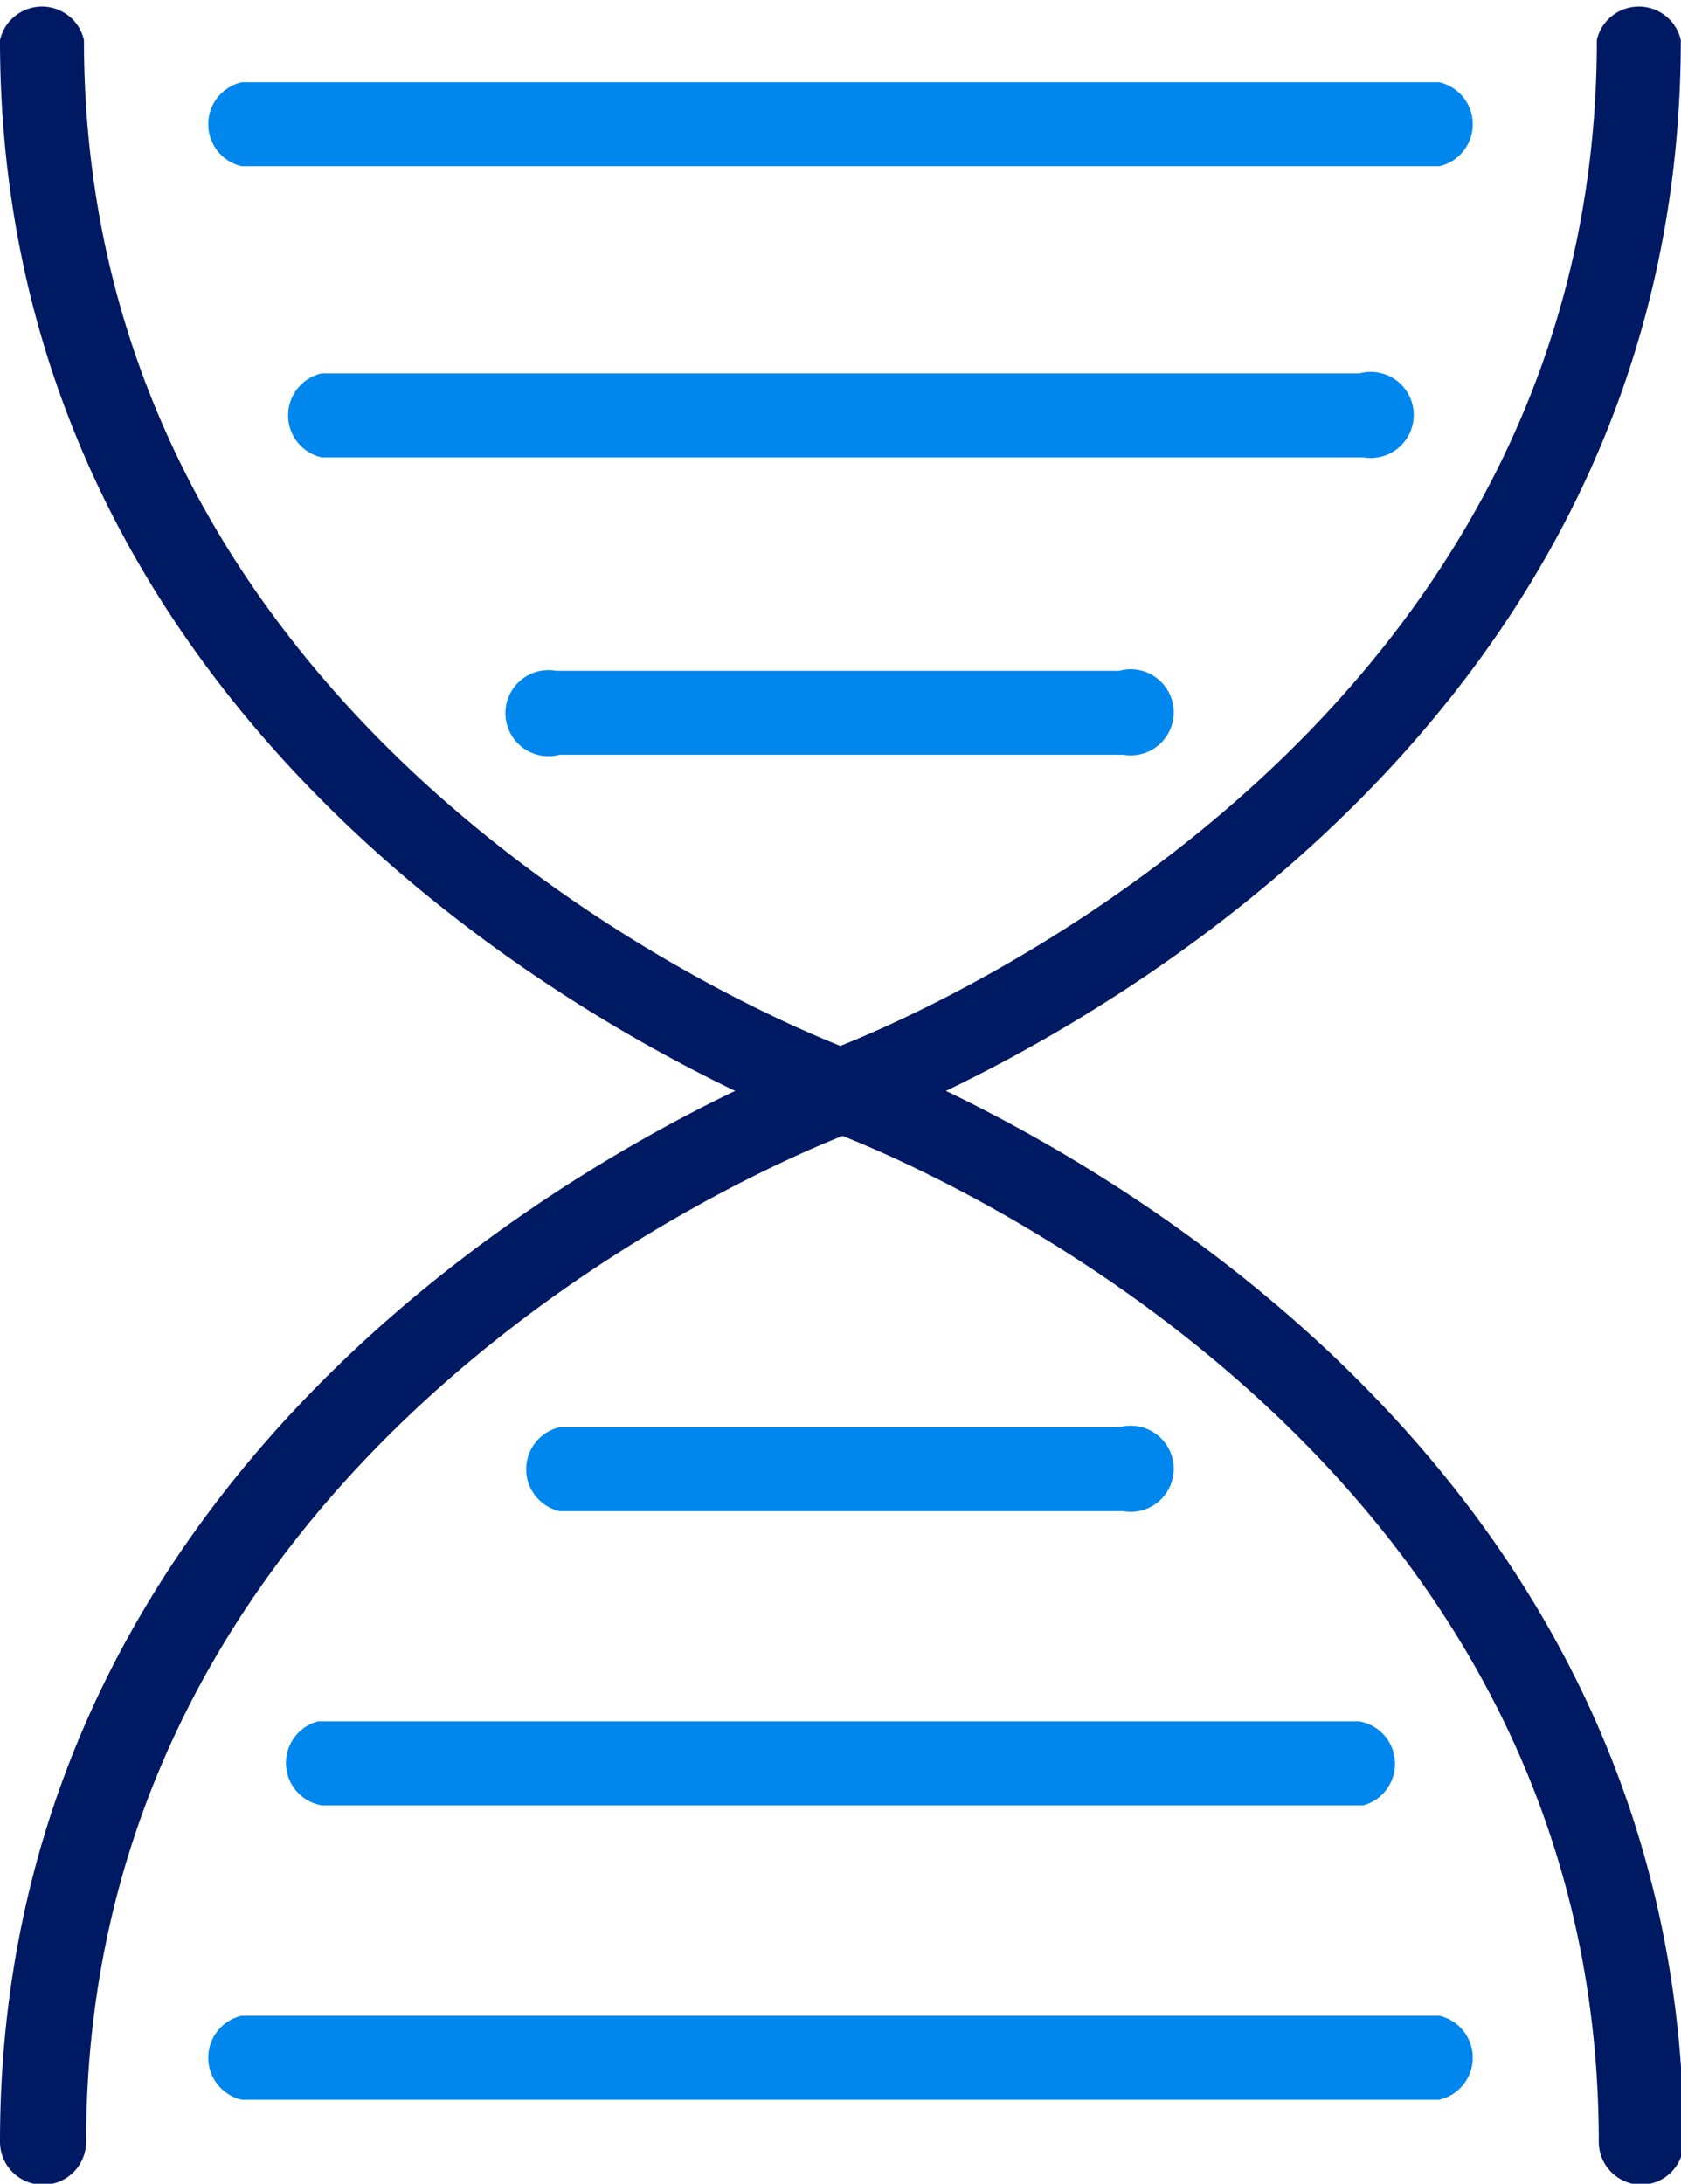
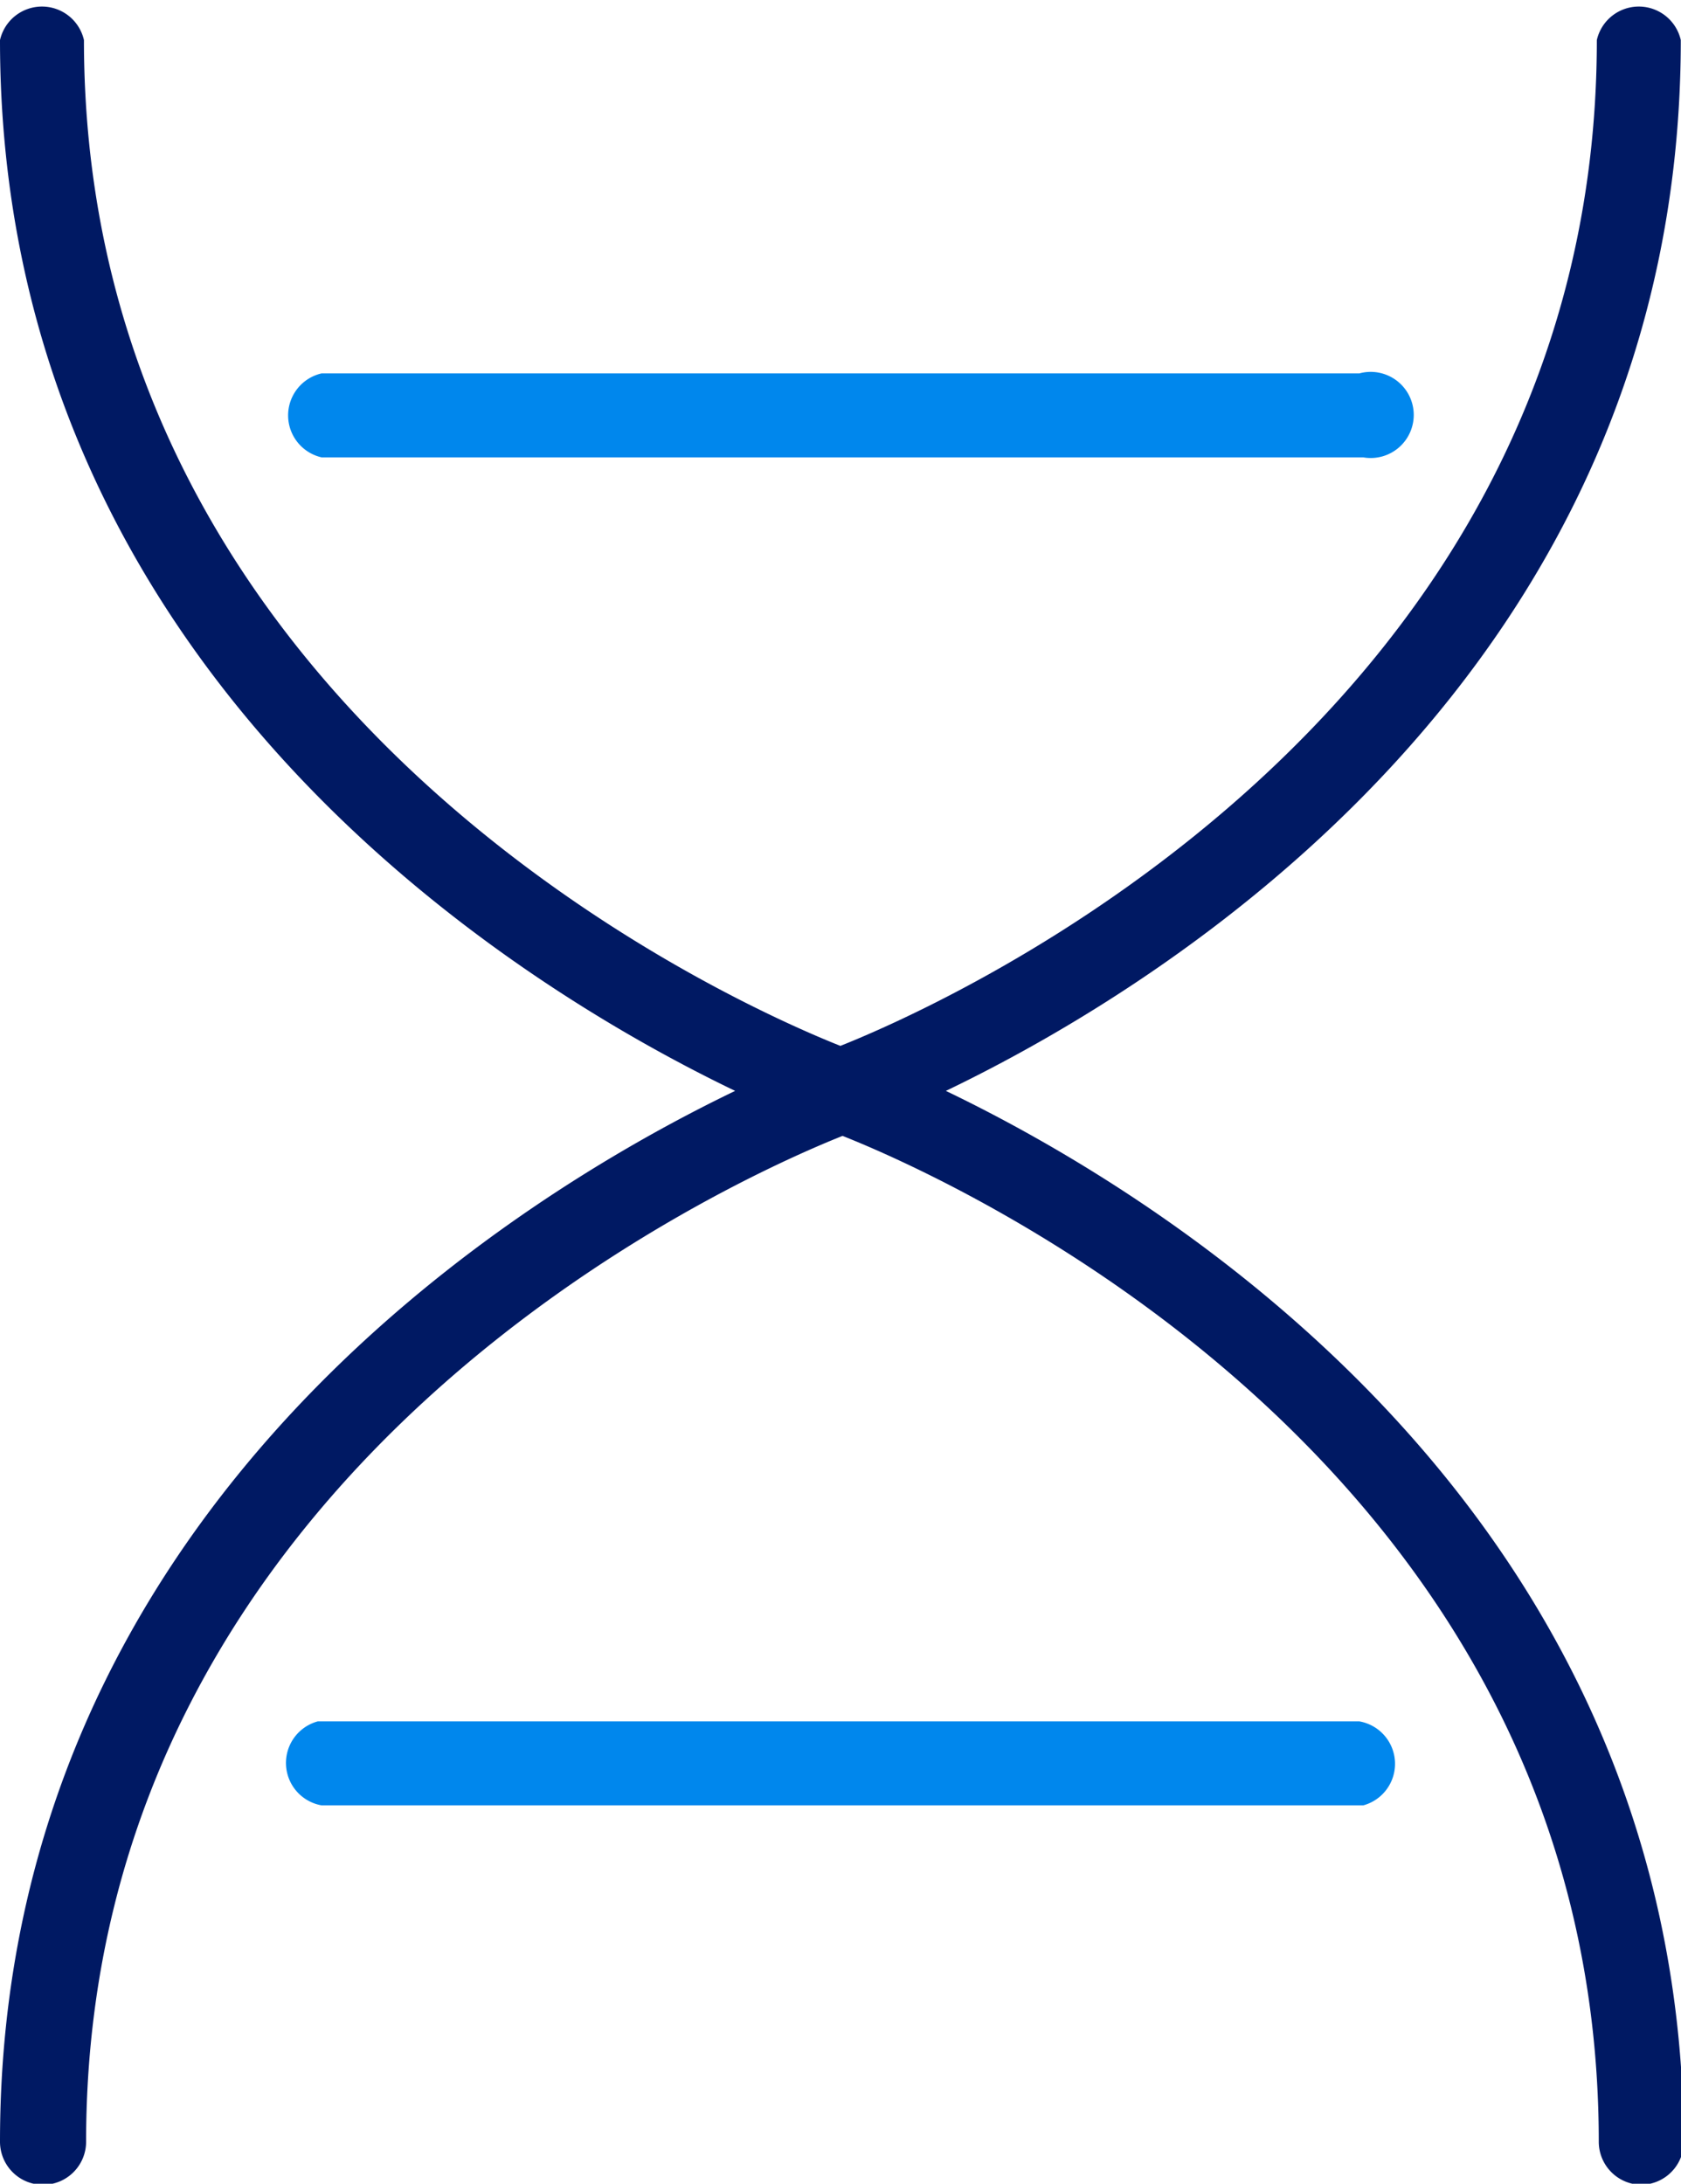
<svg xmlns="http://www.w3.org/2000/svg" width="78.09" viewBox="0 0 78.09 101.41" height="101.41">
  <path d="M43.94,50.66c10-4.8,34.14-19.45,34.14-48.8a2,2,0,0,0-3.9,0c0,31.51-30.39,44.82-35.14,46.71C34.28,46.68,3.9,33.37,3.9,1.86a2,2,0,0,0-3.9,0c0,29.36,24.16,44,34.15,48.8C24.15,55.47,0,70.11,0,99.46a2,2,0,0,0,2,2H2a2,2,0,0,0,2-2c0-31.5,30.37-44.81,35.14-46.71,4.77,1.89,35.13,15.16,35.13,46.71a2,2,0,0,0,1.95,2h0a2,2,0,0,0,2-2C78.09,70.1,53.93,55.46,43.94,50.66Z" fill="#001963" />
-   <path d="M66.86,7.72H11.23a2,2,0,0,1,0-3.9H66.86a2,2,0,0,1,0,3.9Z" fill="#0087ED" />
  <path d="M63.15,21.24H14.94a2,2,0,0,1,0-3.9H63.15a2,2,0,1,1,.18,3.9Z" fill="#0087ED" />
-   <path d="M52,35.05h-26a2,2,0,1,1-.17-3.9H52a2,2,0,1,1,.18,3.9Z" fill="#0087ED" />
-   <path d="M66.86,97.51H11.23a2,2,0,0,1,0-3.9H66.86a2,2,0,0,1,0,3.9Z" fill="#0087ED" />
-   <path d="M63.15,83.84H14.94a2,2,0,0,1-.18-3.9H63.15a2,2,0,0,1,.18,3.9Z" fill="#0087ED" />
-   <path d="M52,70.18h-26a2,2,0,0,1,0-3.9H52a2,2,0,1,1,.18,3.9Z" fill="#0087ED" />
+   <path d="M63.15,83.84H14.94a2,2,0,0,1-.18-3.9H63.15a2,2,0,0,1,.18,3.9" fill="#0087ED" />
</svg>